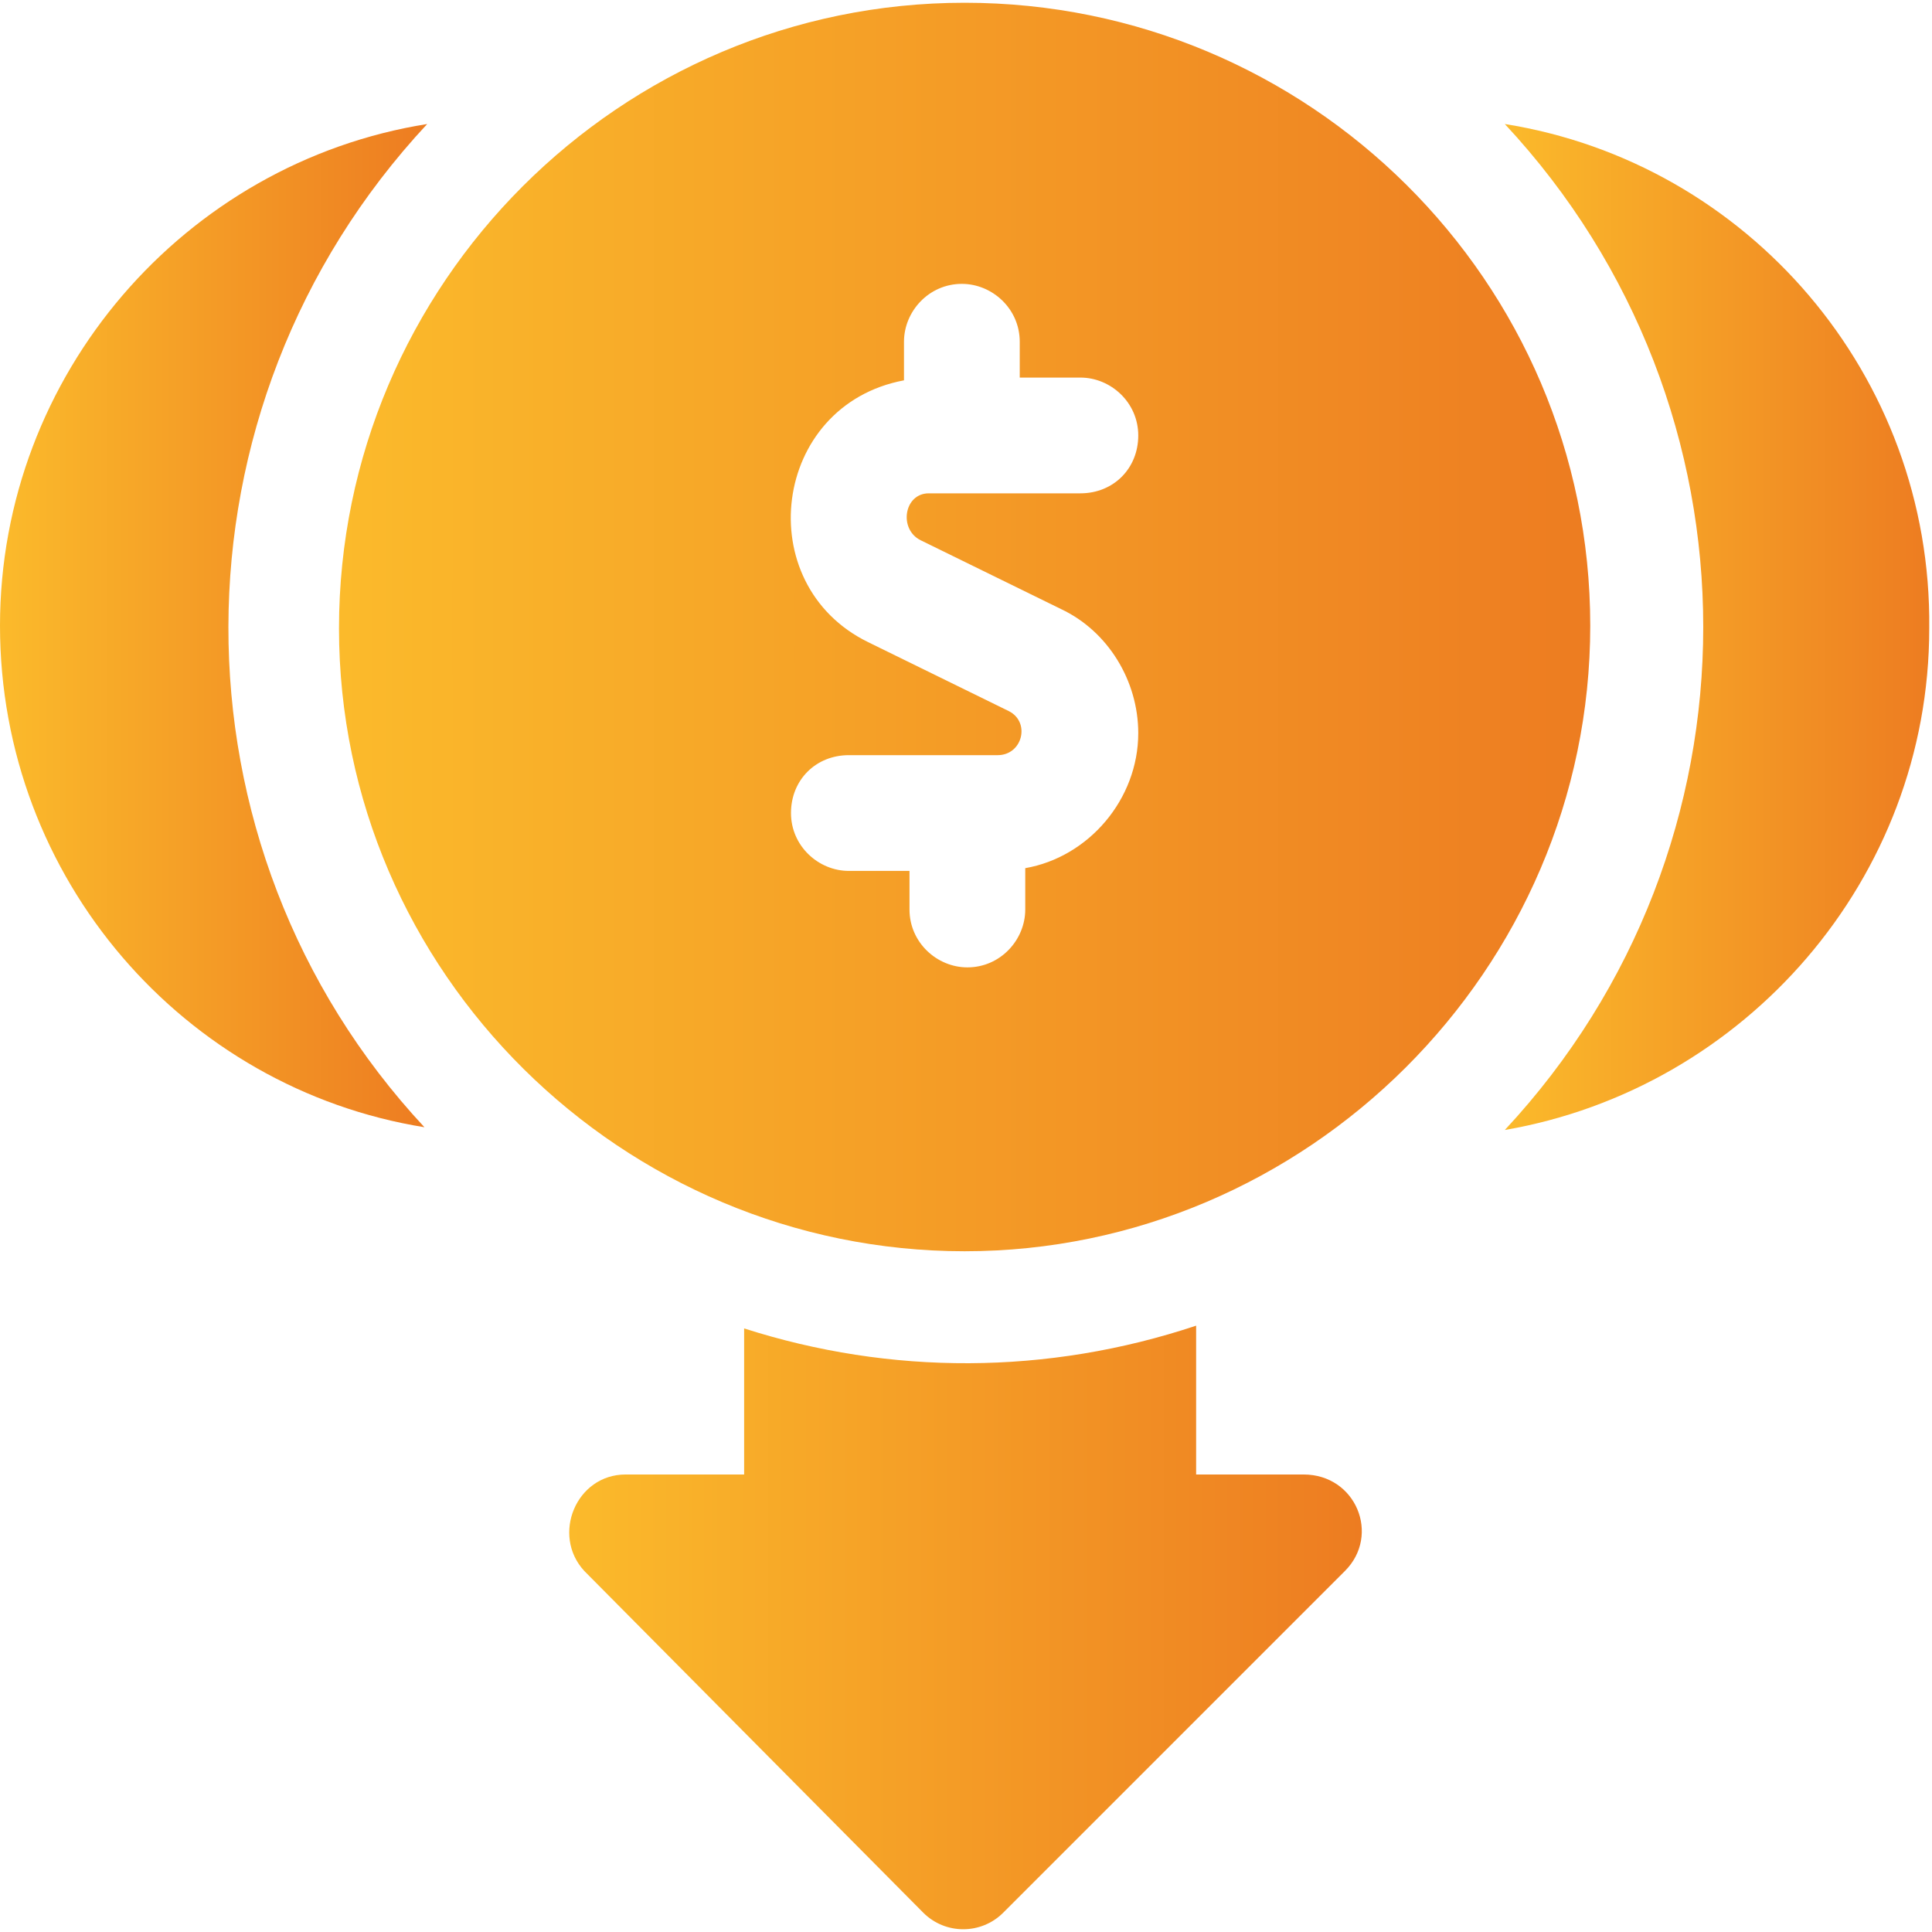
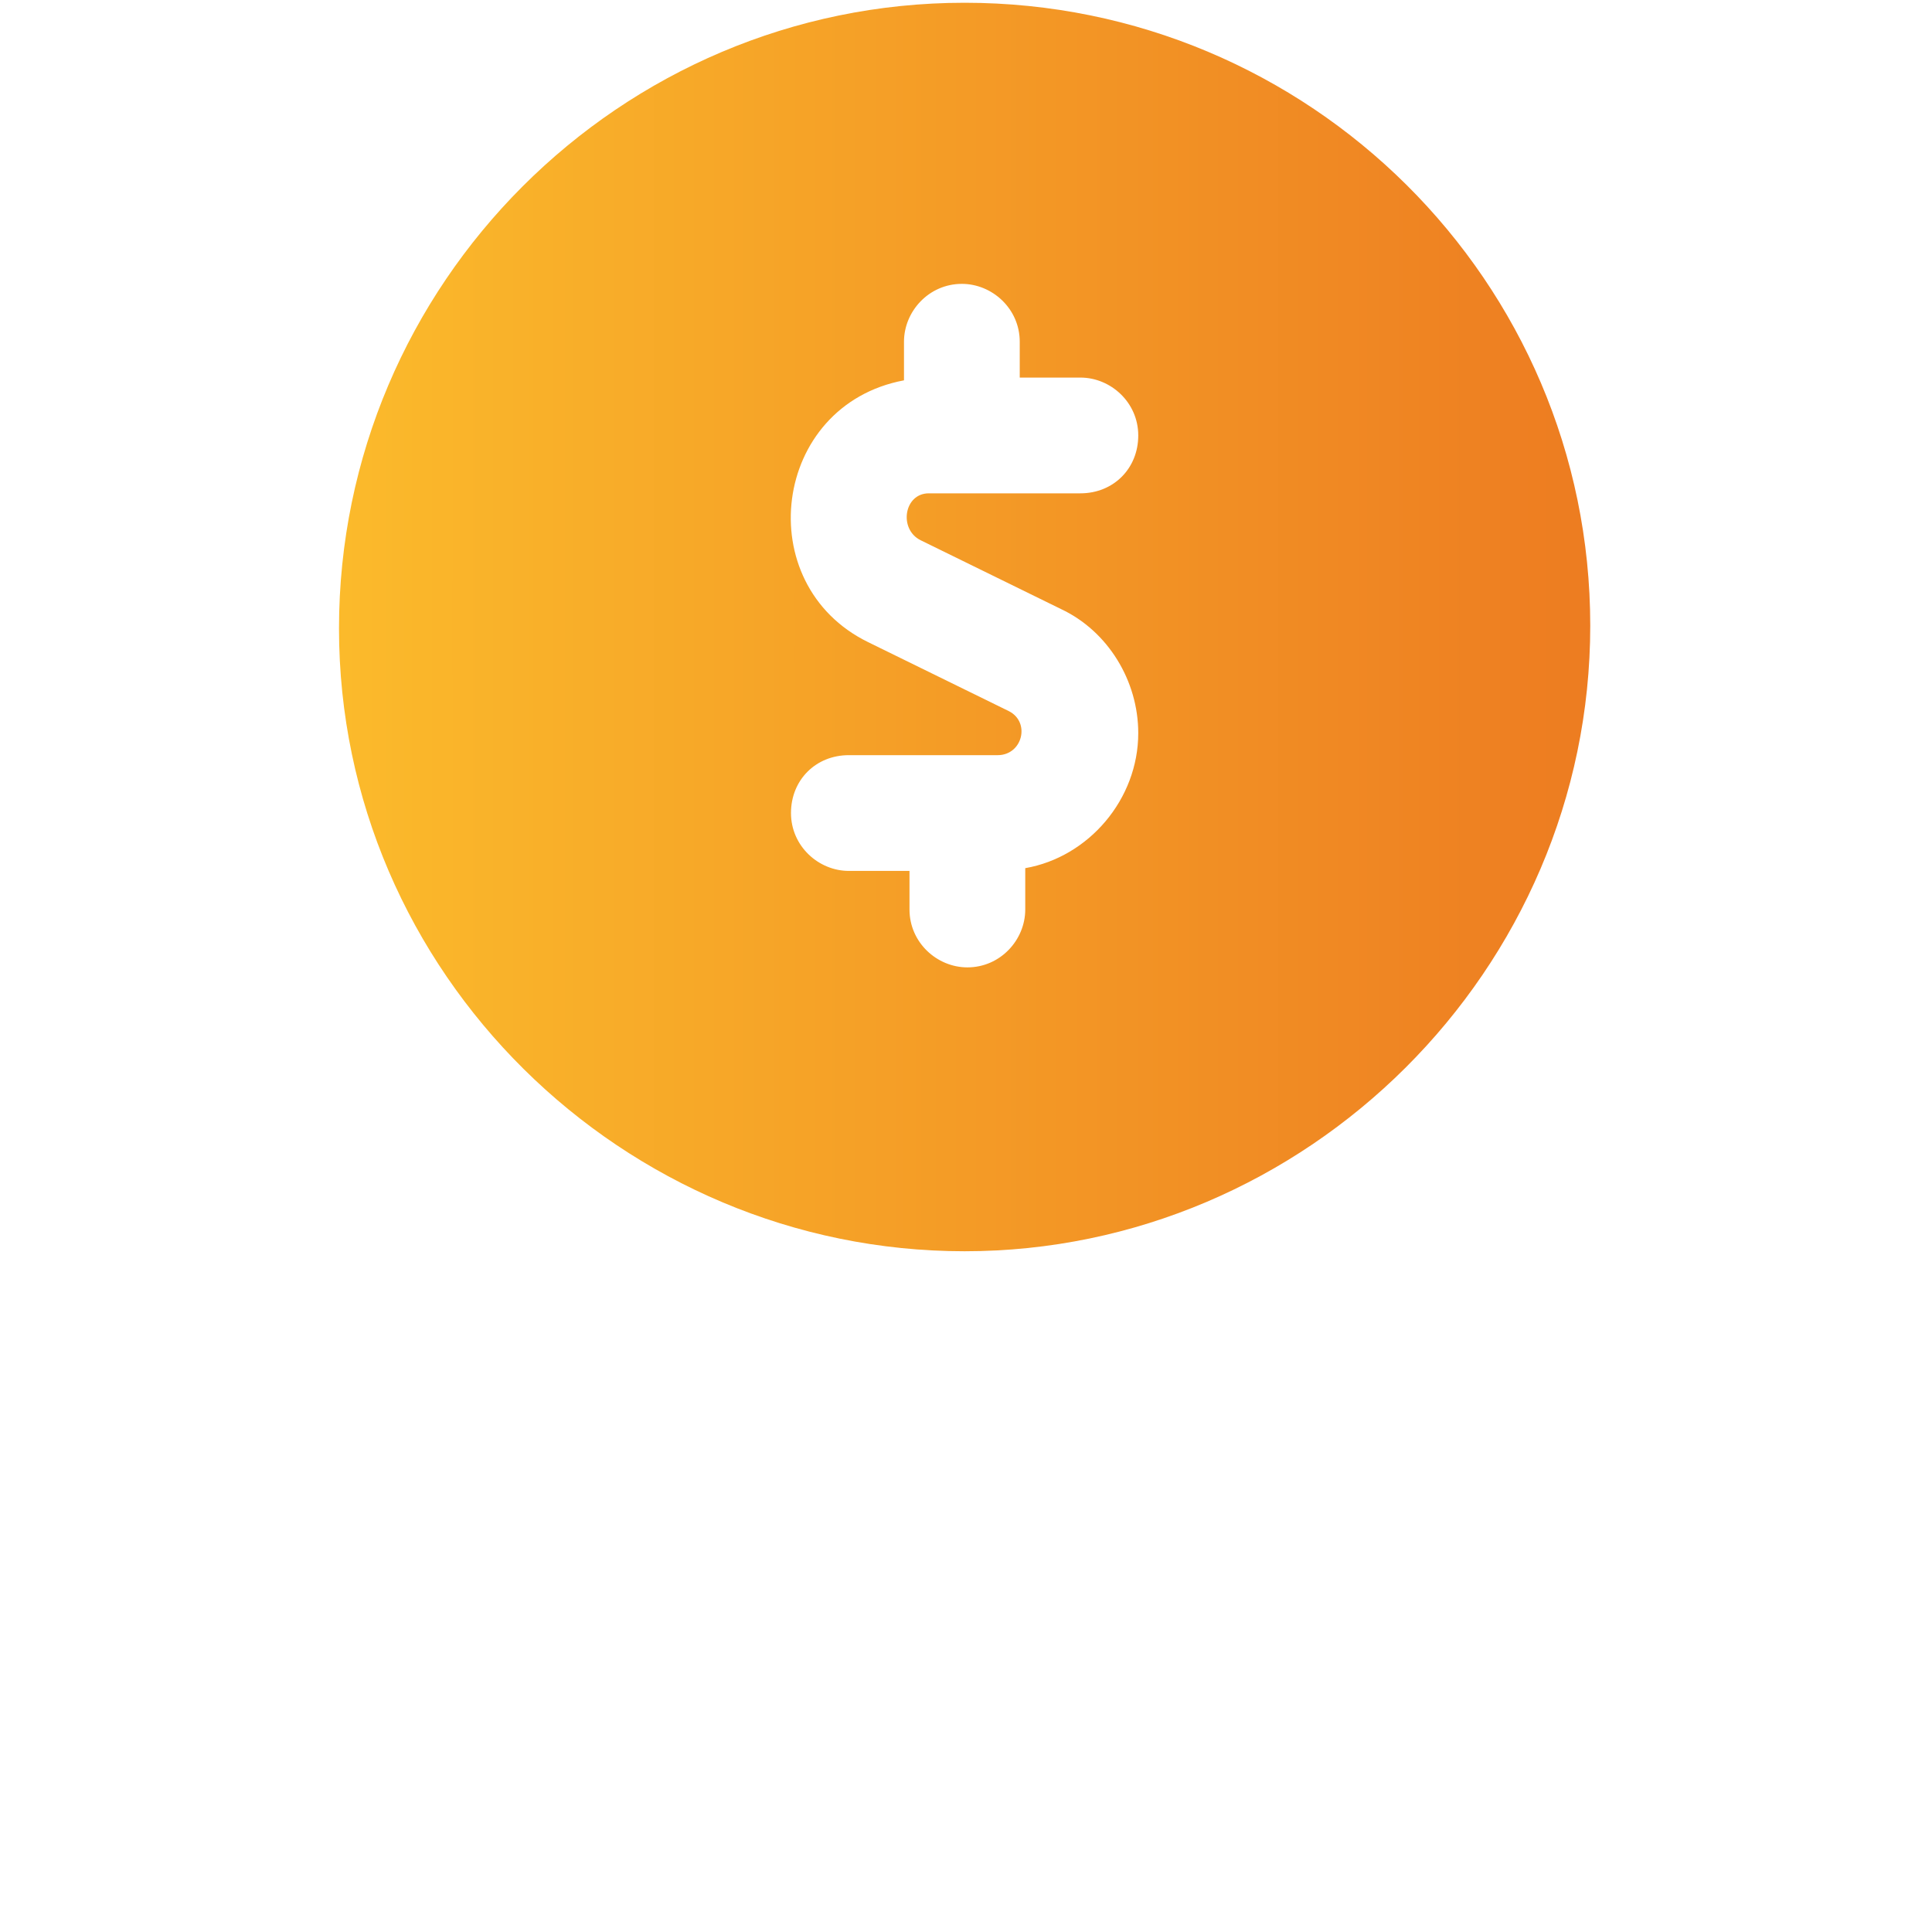
<svg xmlns="http://www.w3.org/2000/svg" version="1.1" id="Layer_1" x="0px" y="0px" width="70.1px" height="70.1px" viewBox="0 0 70.1 70.1" style="enable-background:new 0 0 70.1 70.1;" xml:space="preserve">
  <style type="text/css">
	.st0{fill:url(#SVGID_1_);}
	.st1{fill:url(#SVGID_2_);}
	.st2{fill:url(#SVGID_3_);}
	.st3{fill:url(#SVGID_4_);}
</style>
  <g>
    <linearGradient id="SVGID_1_" gradientUnits="userSpaceOnUse" x1="20.685" y1="59.087" x2="49.401" y2="59.087">
      <stop offset="0" style="stop-color:#FBBA2B" />
      <stop offset="1" style="stop-color:#ED7C21" />
    </linearGradient>
-     <path class="st0" d="M47.3,53.5h-3.9v-5.4C38,49.9,32.3,49.9,27,48.2v5.3h-4.3c-1.8,0-2.7,2.2-1.5,3.5l12.3,12.4   c0.8,0.8,2.1,0.8,2.9,0L48.8,57C50.1,55.7,49.2,53.5,47.3,53.5L47.3,53.5z" />
    <linearGradient id="SVGID_2_" gradientUnits="userSpaceOnUse" x1="4.999924e-02" y1="22.705" x2="15.486" y2="22.705">
      <stop offset="0" style="stop-color:#FBBA2B" />
      <stop offset="1" style="stop-color:#ED7C21" />
    </linearGradient>
-     <path class="st1" d="M15.5,4.5C6.7,5.9,0,13.6,0,22.7c0,9.2,6.7,16.8,15.4,18.2C5.9,30.7,5.9,14.8,15.5,4.5z" />
    <linearGradient id="SVGID_3_" gradientUnits="userSpaceOnUse" x1="54.614" y1="22.705" x2="70.05" y2="22.705">
      <stop offset="0" style="stop-color:#FBBA2B" />
      <stop offset="1" style="stop-color:#ED7C21" />
    </linearGradient>
-     <path class="st2" d="M54.6,4.5c9.6,10.3,9.6,26.2,0,36.5c8.7-1.5,15.4-9.1,15.4-18.2C70.1,13.6,63.4,5.9,54.6,4.5L54.6,4.5z" />
    <linearGradient id="SVGID_4_" gradientUnits="userSpaceOnUse" x1="12.394" y1="22.706" x2="57.706" y2="22.706">
      <stop offset="0" style="stop-color:#FBBA2B" />
      <stop offset="1" style="stop-color:#ED7C21" />
    </linearGradient>
    <path class="st3" d="M35,0.1c-12.5,0-22.7,10.2-22.7,22.7S22.6,45.4,35,45.4s22.7-10.2,22.7-22.7S47.5,0.1,35,0.1z M33.4,19.6   l5.1,2.5c1.7,0.8,2.8,2.6,2.8,4.5c0,2.4-1.8,4.5-4.1,4.9V33c0,1.1-0.9,2.1-2.1,2.1c-1.1,0-2.1-0.9-2.1-2.1v-1.4h-2.2   c-1.1,0-2.1-0.9-2.1-2.1s0.9-2.1,2.1-2.1h5.4c0.9,0,1.2-1.2,0.4-1.6l-5.1-2.5c-4.3-2.1-3.5-8.6,1.3-9.5v-1.4c0-1.1,0.9-2.1,2.1-2.1   c1.1,0,2.1,0.9,2.1,2.1v1.3h2.2c1.1,0,2.1,0.9,2.1,2.1s-0.9,2.1-2.1,2.1h-5.5C32.8,17.9,32.6,19.2,33.4,19.6L33.4,19.6z" />
  </g>
</svg>